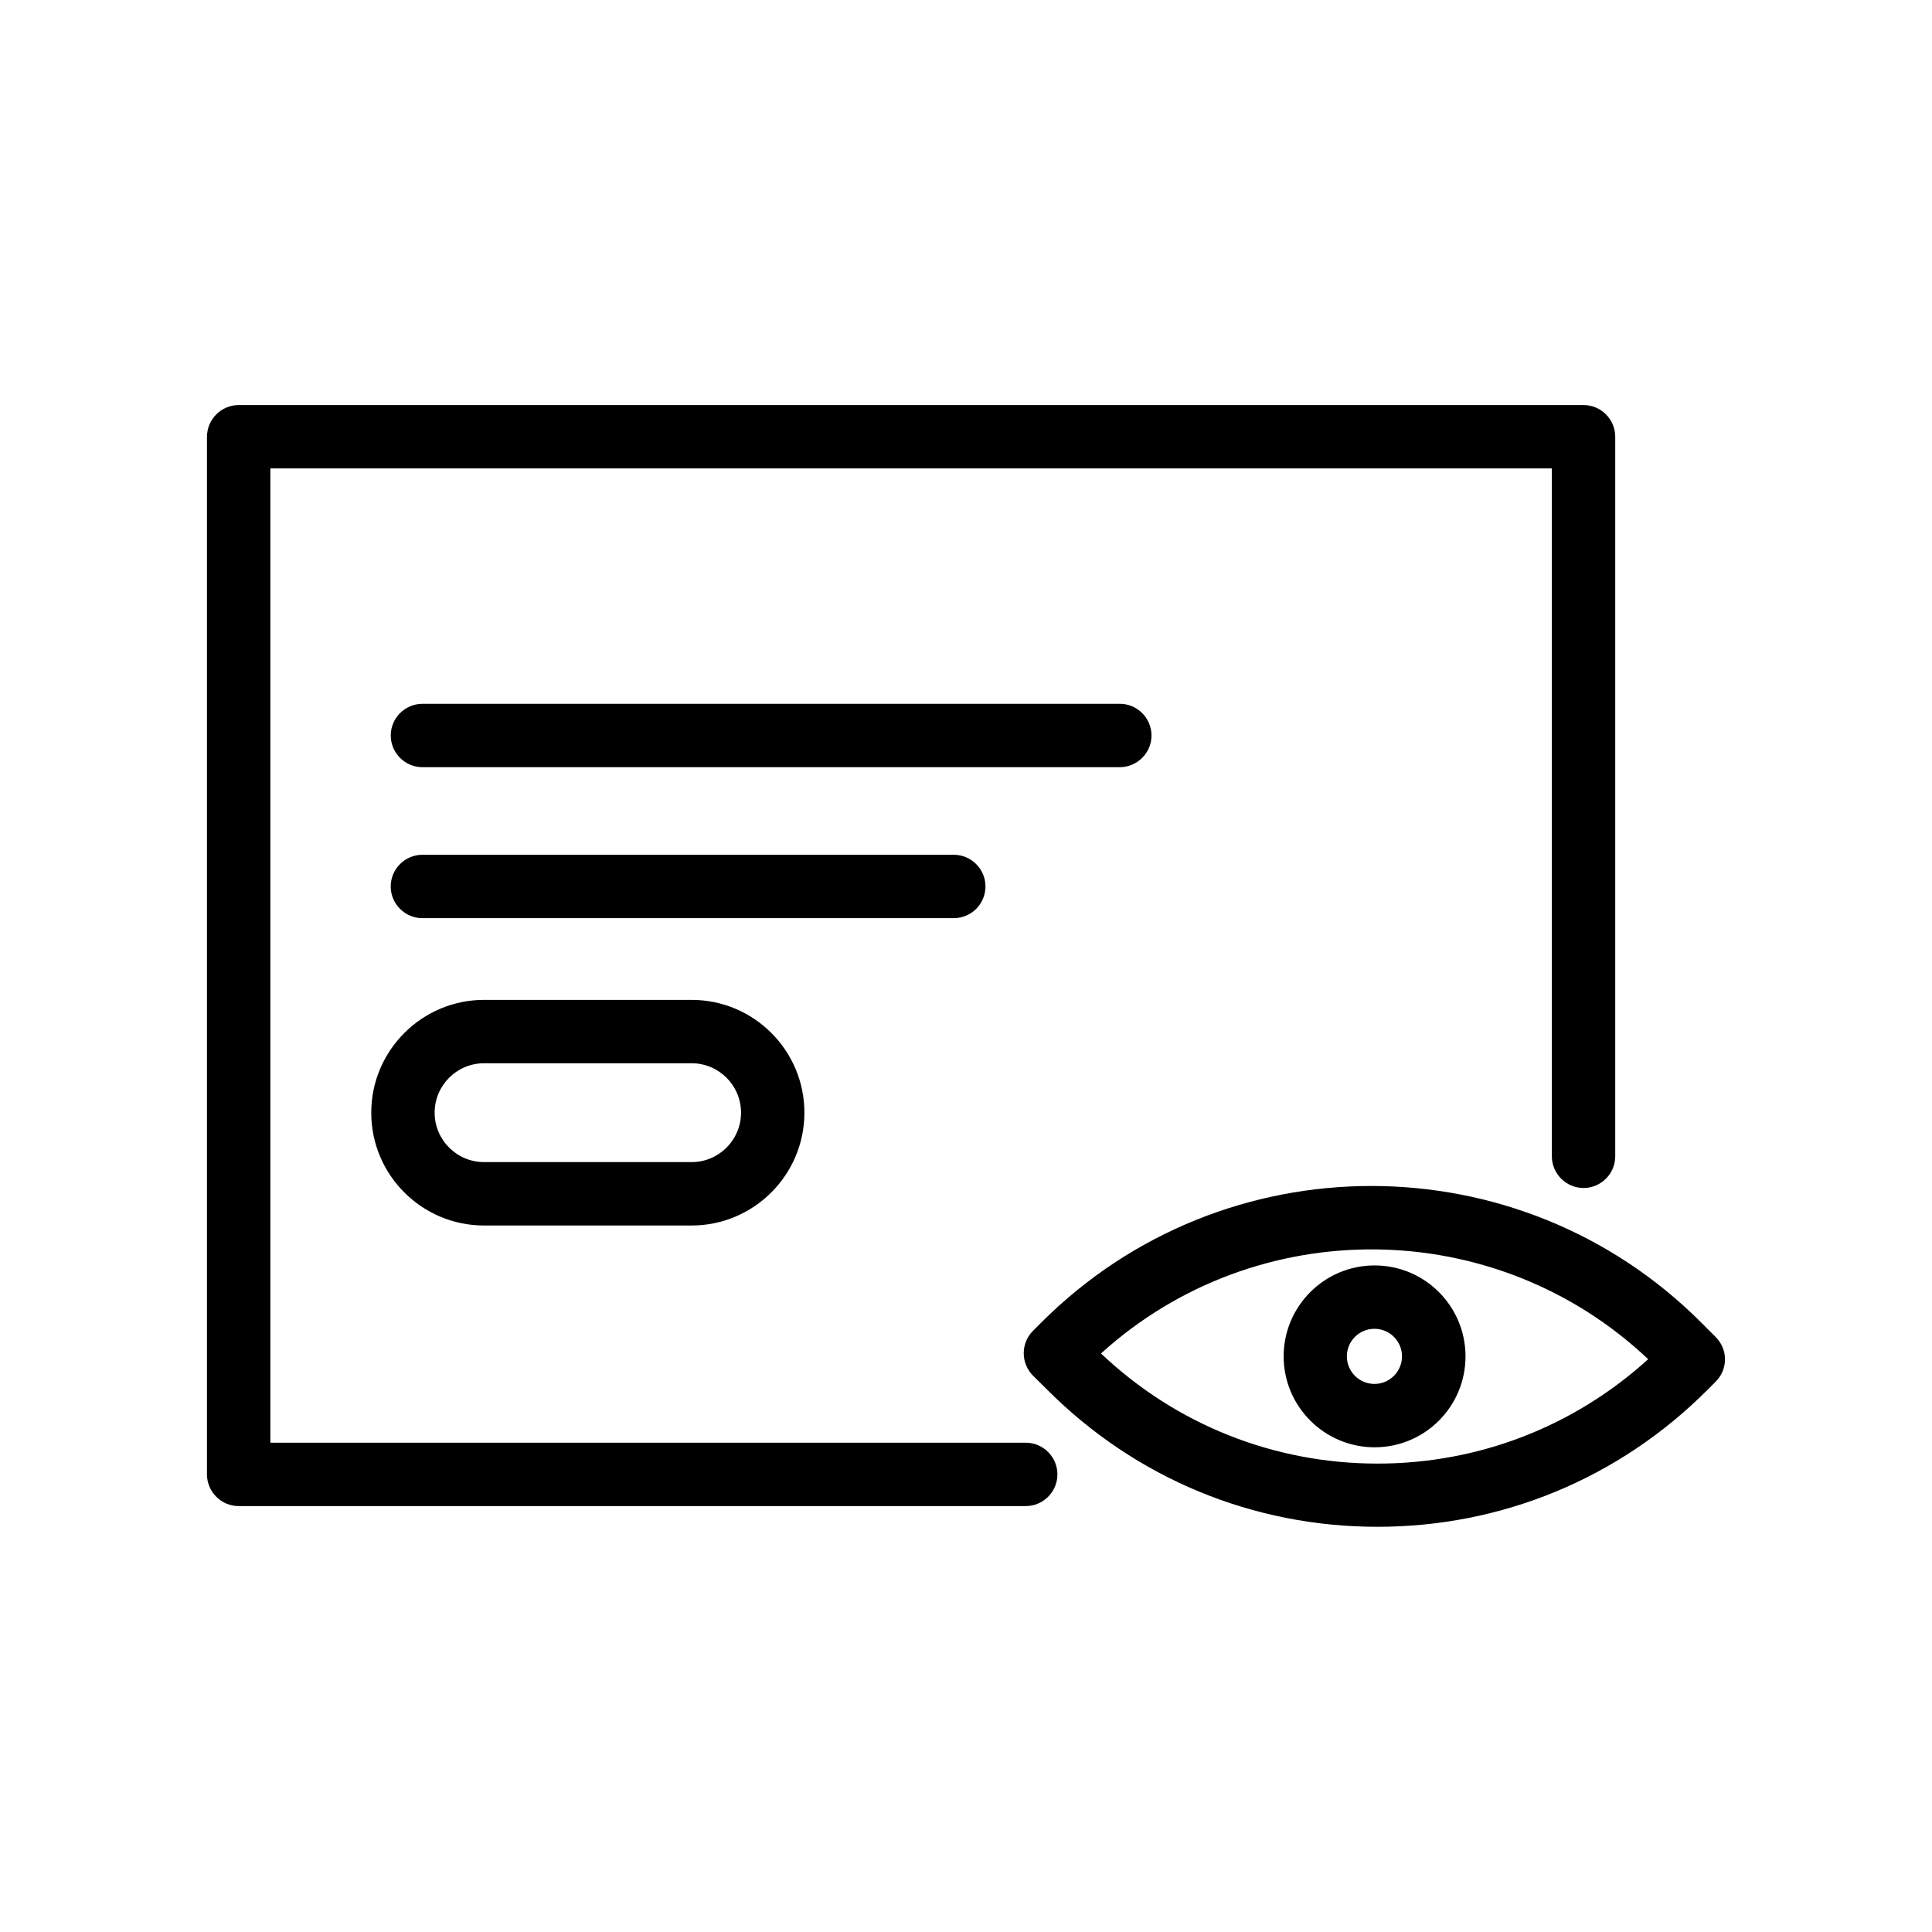
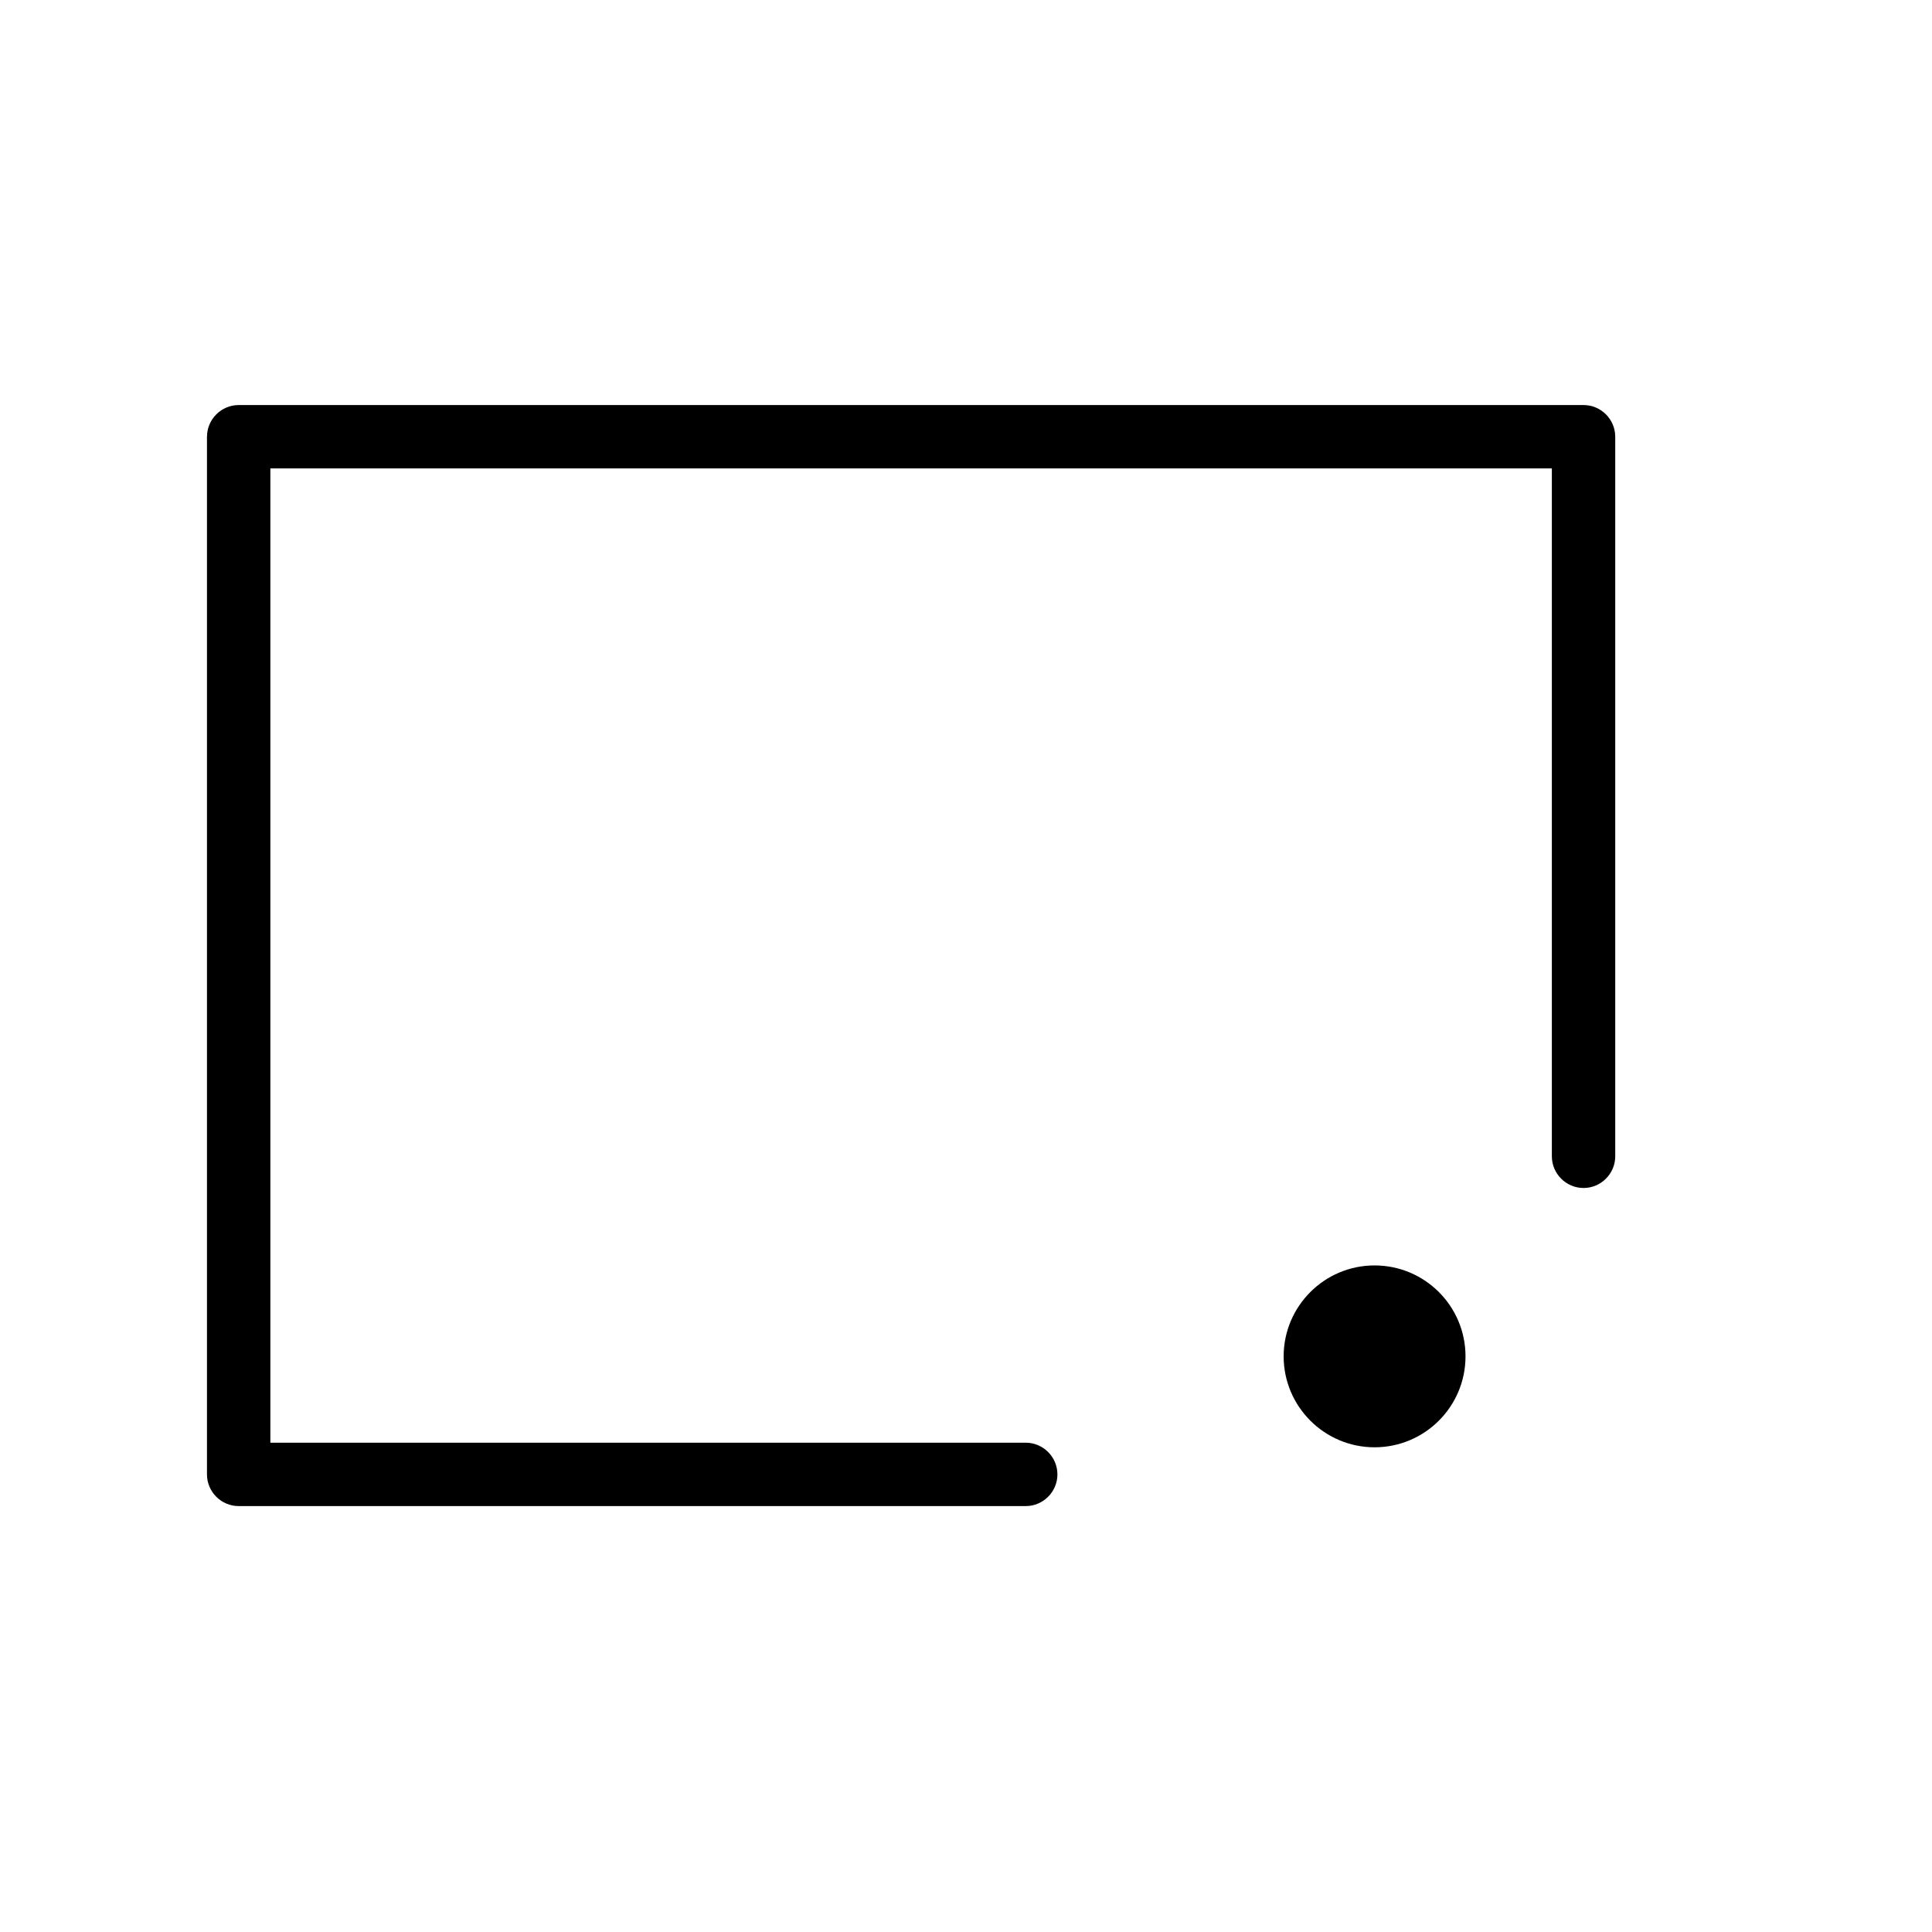
<svg xmlns="http://www.w3.org/2000/svg" fill="#000000" width="800px" height="800px" version="1.1" viewBox="144 144 512 512">
  <g>
    <path d="m198.85 259.73v275c0 4.617 3.777 8.398 8.398 8.398h208.58c4.617 0 8.398-3.777 8.398-8.398 0-4.617-3.777-8.398-8.398-8.398h-200.18v-258.2h339.61v182.3c0 4.617 3.777 8.398 8.398 8.398 4.617 0 8.398-3.777 8.398-8.398v-190.69c0-4.617-3.777-8.398-8.398-8.398h-356.4c-4.617 0-8.398 3.777-8.398 8.398z" />
-     <path d="m405.16 378.92c0-4.617-3.777-8.398-8.398-8.398l-140.82 0.004c-4.617 0-8.398 3.777-8.398 8.398 0 4.617 3.777 8.398 8.398 8.398h140.82c4.66-0.004 8.398-3.785 8.398-8.402z" />
-     <path d="m272.28 408.98c-16.457 0-29.895 13.395-29.895 29.895s13.395 29.895 29.895 29.895h55c16.457 0 29.895-13.395 29.895-29.895s-13.395-29.895-29.895-29.895zm68.102 29.891c0 7.223-5.879 13.098-13.098 13.098h-55c-7.223 0-13.098-5.879-13.098-13.098 0-7.223 5.879-13.098 13.098-13.098h55c7.219 0 13.098 5.879 13.098 13.098z" />
-     <path d="m598.67 498.32-3.906-3.906c-48.156-48.156-126.54-48.156-174.74 0l-2.266 2.266c-3.273 3.273-3.273 8.605 0 11.883l3.906 3.863c23.344 23.344 54.371 36.191 87.367 36.191 33 0 64.027-12.848 87.367-36.191l2.266-2.266c1.594-1.594 2.477-3.695 2.477-5.918 0.004-2.227-0.879-4.324-2.473-5.922zm-89.594 33.547c-27.5 0-53.402-10.328-73.305-29.18 41.102-37.281 104.5-36.777 145.01 1.512-19.691 17.887-44.965 27.668-71.707 27.668z" />
-     <path d="m484.18 503.45c0 13.266 10.789 24.098 24.098 24.098 13.309 0 24.098-10.789 24.098-24.098 0-13.309-10.789-24.098-24.098-24.098-13.309-0.004-24.098 10.828-24.098 24.098zm31.363 0c0 4.031-3.273 7.305-7.305 7.305s-7.305-3.273-7.305-7.305 3.273-7.305 7.305-7.305c4.031-0.004 7.305 3.273 7.305 7.305z" />
-     <path d="m449.16 338.91c0-4.617-3.777-8.398-8.398-8.398l-184.81 0.004c-4.617 0-8.398 3.777-8.398 8.398 0 4.617 3.777 8.398 8.398 8.398h184.77c4.66-0.004 8.438-3.781 8.438-8.402z" />
+     <path d="m484.18 503.45c0 13.266 10.789 24.098 24.098 24.098 13.309 0 24.098-10.789 24.098-24.098 0-13.309-10.789-24.098-24.098-24.098-13.309-0.004-24.098 10.828-24.098 24.098zm31.363 0c0 4.031-3.273 7.305-7.305 7.305c4.031-0.004 7.305 3.273 7.305 7.305z" />
  </g>
</svg>